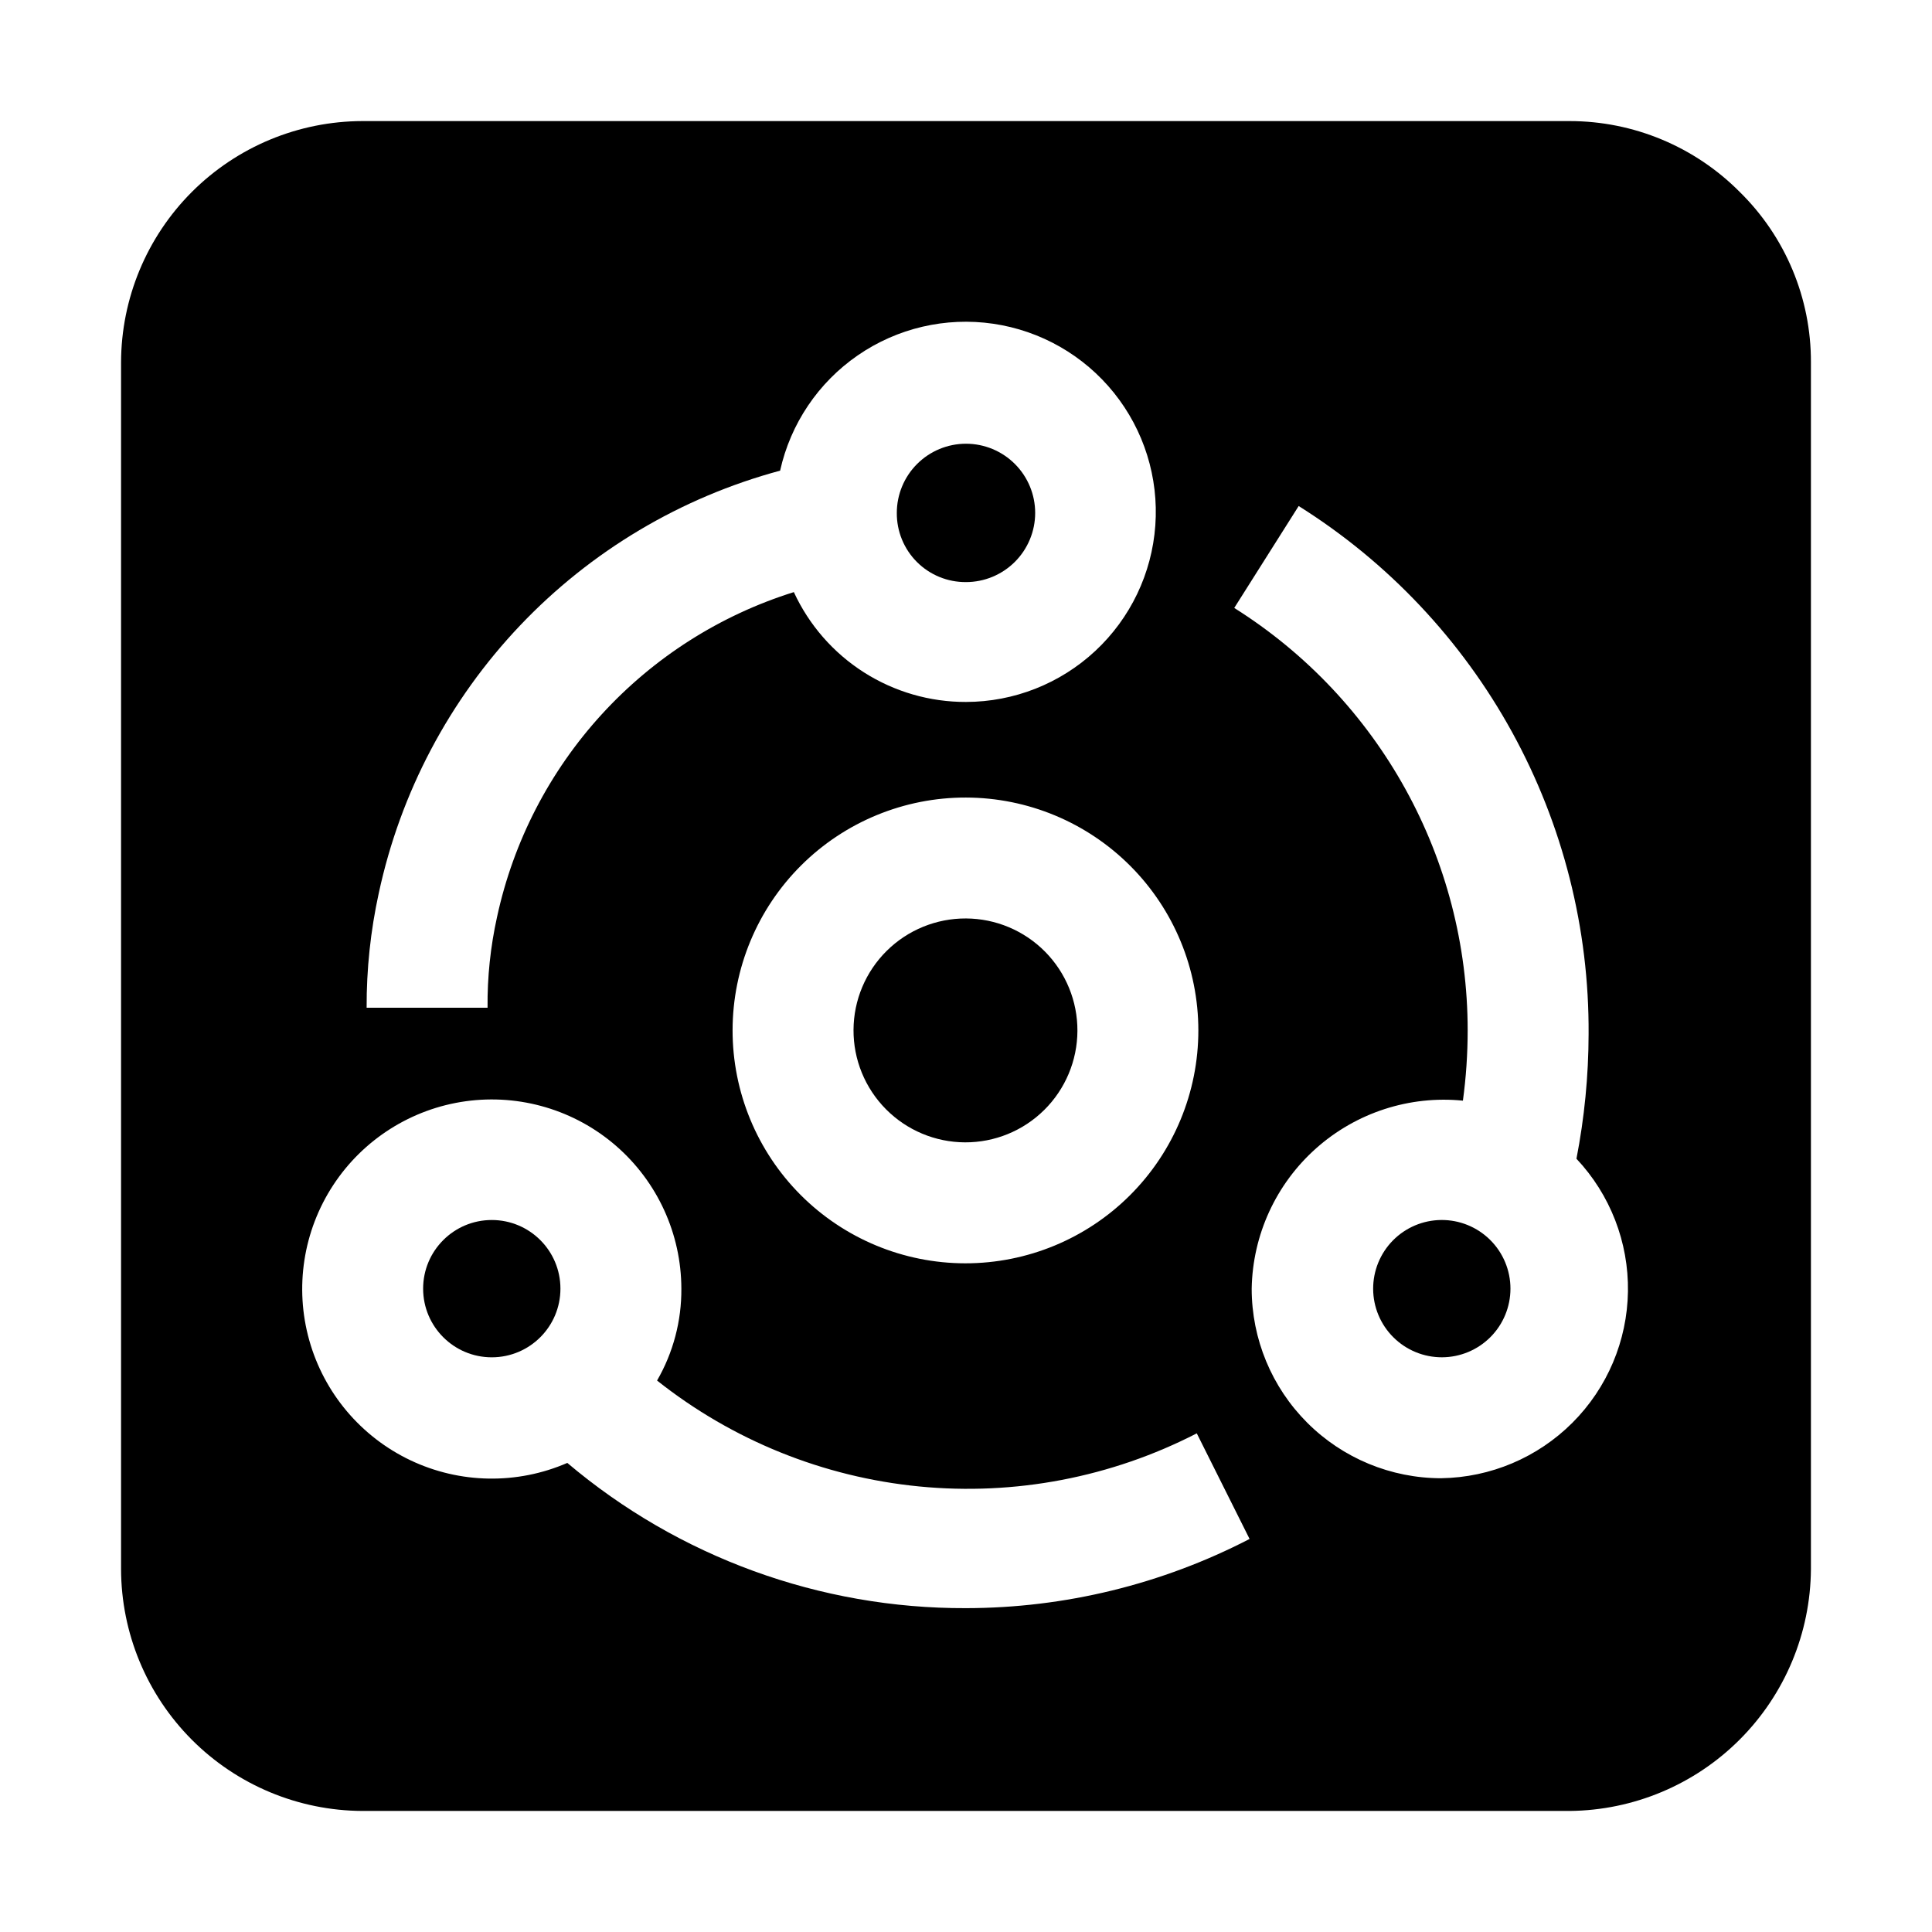
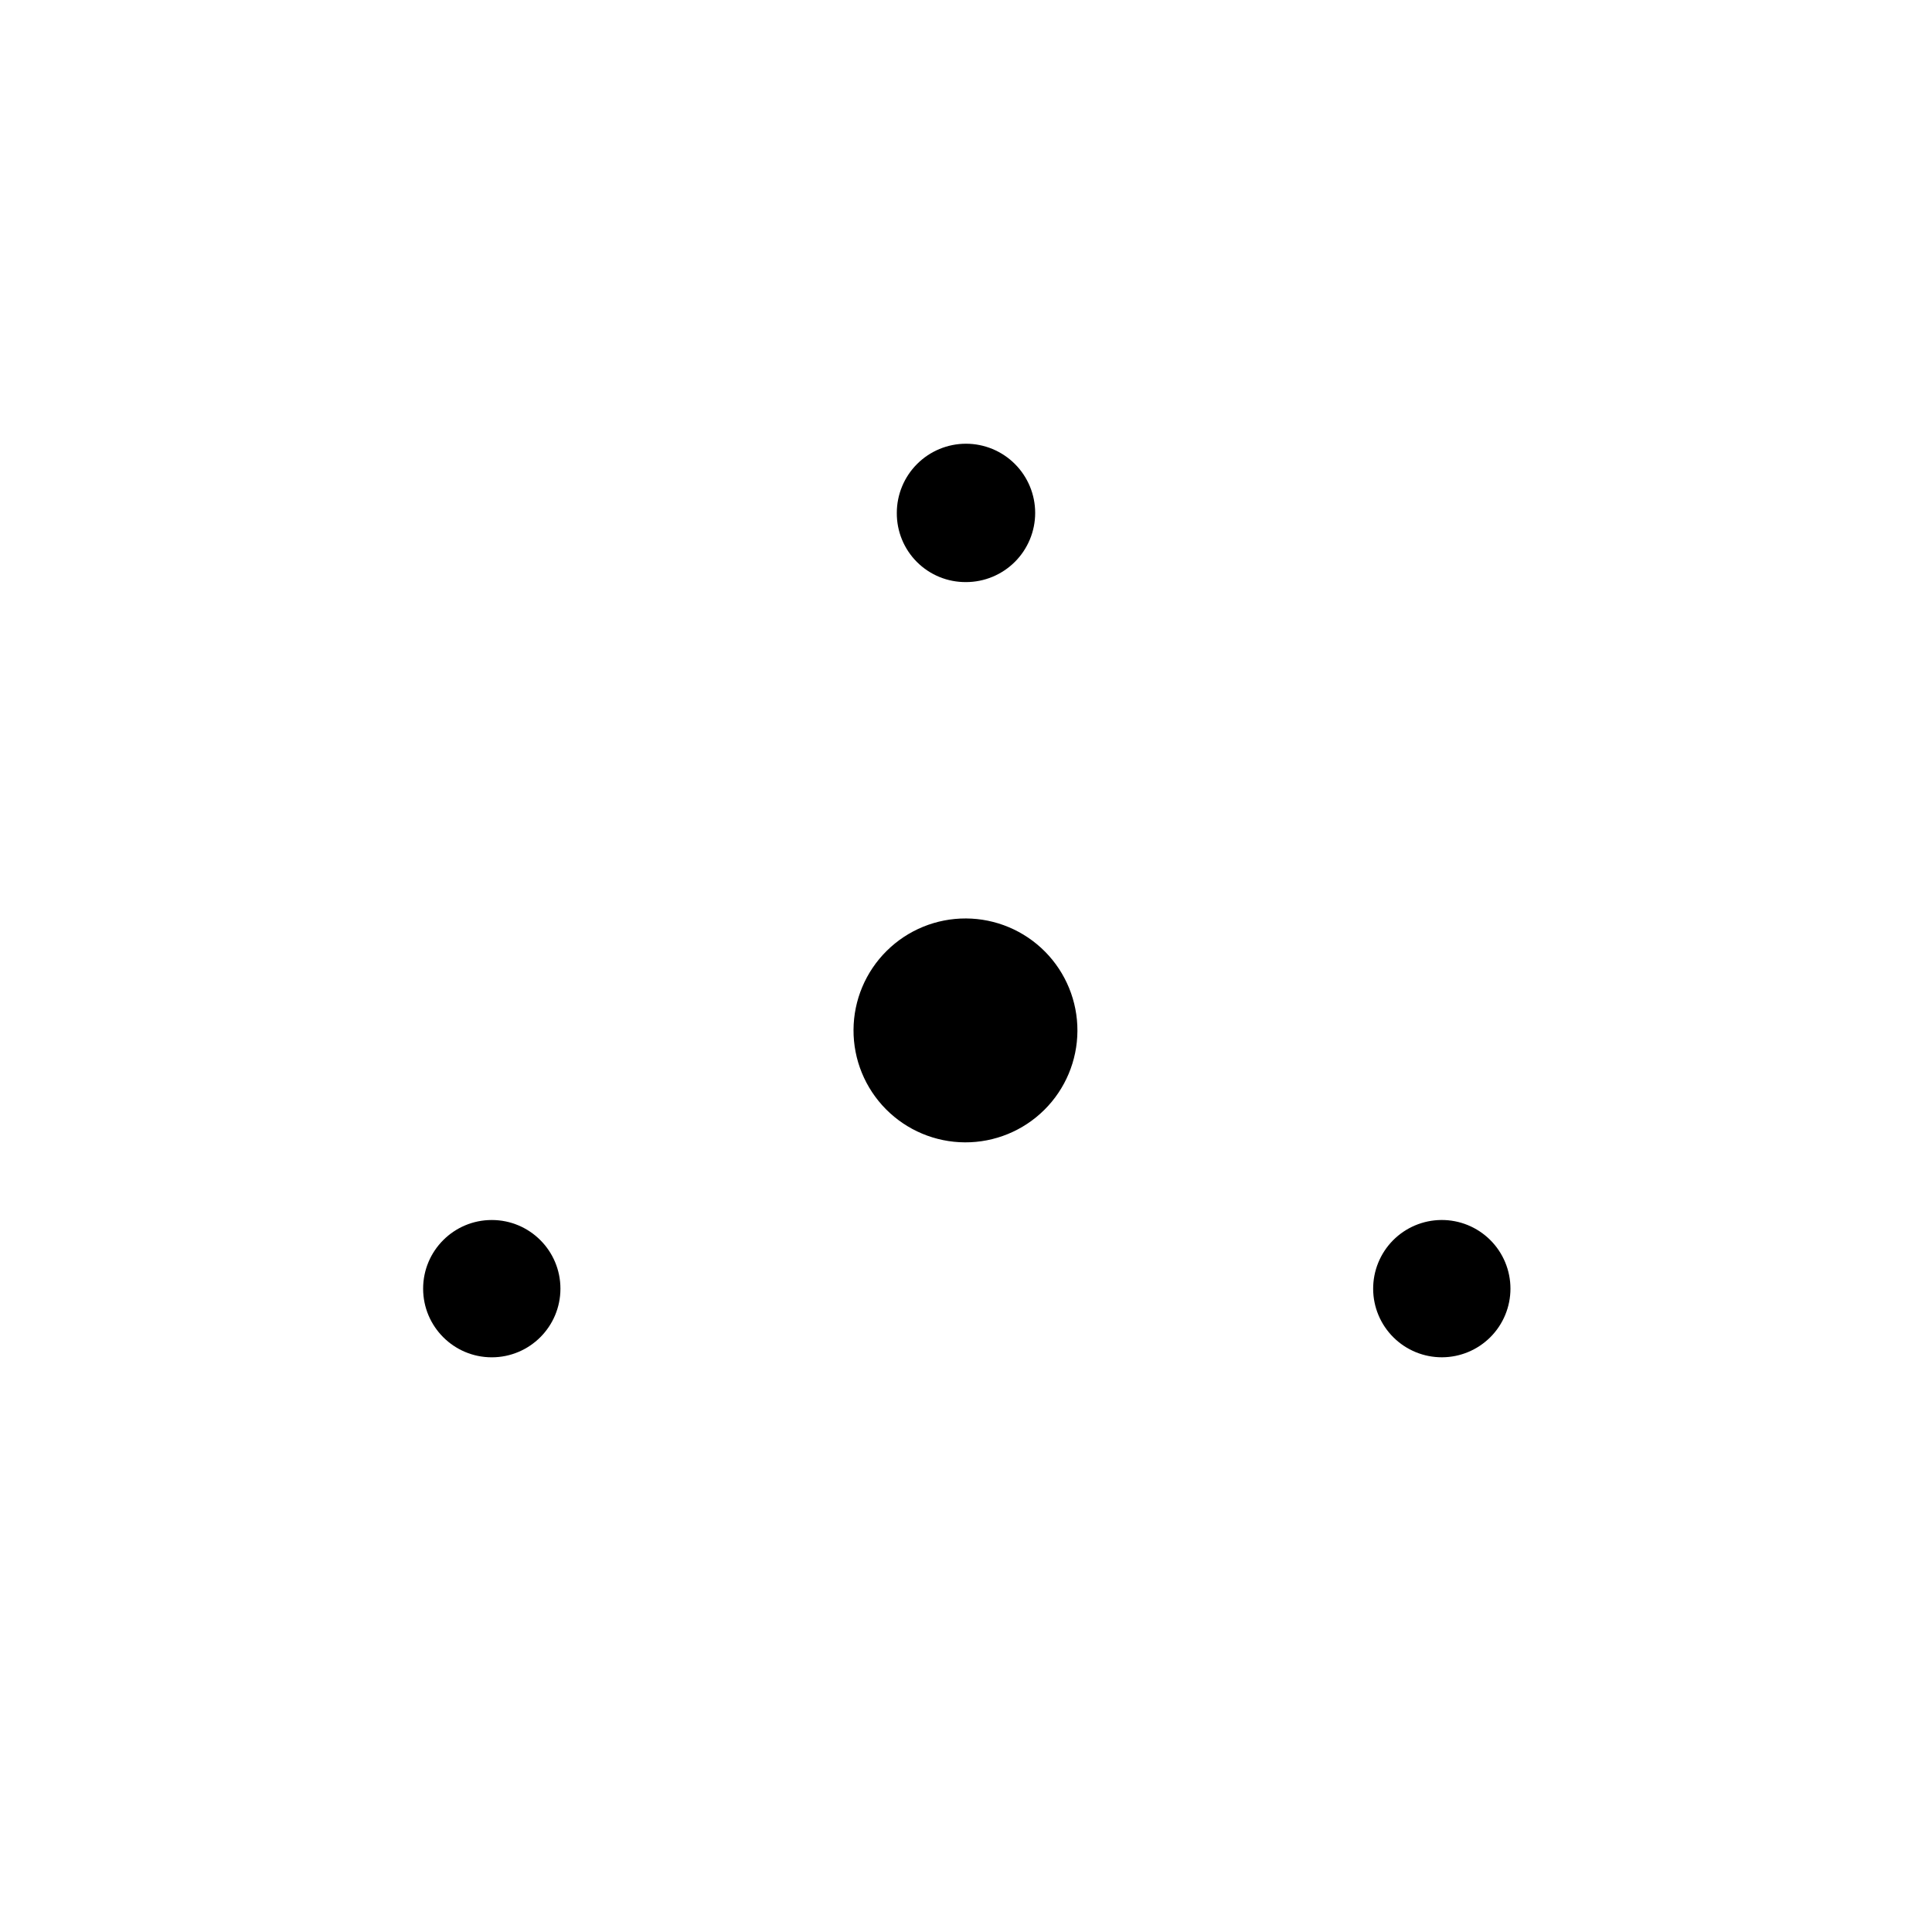
<svg xmlns="http://www.w3.org/2000/svg" fill="#000000" width="800px" height="800px" version="1.1" viewBox="144 144 512 512">
  <g>
    <path d="m292.52 485.51c0 10.047-8.145 18.191-18.195 18.191-10.047 0-18.191-8.145-18.191-18.191 0-10.051 8.145-18.195 18.191-18.195 10.051 0 18.195 8.145 18.195 18.195" />
    <path d="m400 387.4c-7.871-0.035-15.43 3.055-21.02 8.594-5.59 5.535-8.754 13.066-8.789 20.938-0.039 7.867 3.051 15.43 8.59 21.02s13.07 8.75 20.938 8.785c7.867 0.039 15.43-3.051 21.02-8.59 5.59-5.535 8.75-13.066 8.789-20.938 0.039-7.867-3.055-15.43-8.59-21.02-5.539-5.59-13.07-8.75-20.938-8.789z" fill-rule="evenodd" />
-     <path d="m525.95 467.31c-4.816 0.039-9.422 1.984-12.805 5.41-3.383 3.43-5.269 8.059-5.246 12.875 0.023 4.816 1.957 9.43 5.379 12.82 3.418 3.394 8.043 5.293 12.859 5.281 4.816-0.012 9.434-1.934 12.836-5.344 3.402-3.41 5.312-8.031 5.312-12.848 0-4.852-1.938-9.5-5.379-12.914-3.441-3.418-8.105-5.316-12.957-5.281z" fill-rule="evenodd" />
-     <path d="m605.02 194.84c-11.922-12-28.145-18.75-45.062-18.754h-319.92c-16.949 0.039-33.195 6.789-45.184 18.773-11.984 11.988-18.734 28.234-18.773 45.184v319.78c0.039 16.965 6.785 33.227 18.766 45.234 11.98 12.008 28.227 18.789 45.191 18.863h319.92c16.941-0.148 33.145-6.953 45.113-18.945 11.965-11.992 18.734-28.211 18.844-45.152v-319.78c0.062-17-6.754-33.305-18.895-45.203zm-360.64 185.85c5.723-26.637 18.68-51.176 37.445-70.93 18.762-19.75 42.605-33.945 68.914-41.031 2.754-12.418 10.109-23.336 20.586-30.559 10.473-7.223 23.293-10.215 35.883-8.375 12.586 1.84 24.016 8.375 31.984 18.289 7.973 9.918 11.895 22.484 10.98 35.176-0.91 12.691-6.594 24.566-15.898 33.238-9.309 8.676-21.551 13.508-34.273 13.527-9.594 0.027-18.992-2.703-27.082-7.863-8.086-5.16-14.523-12.535-18.543-21.246-19.547 6.117-37.121 17.305-50.938 32.422-13.816 15.121-23.379 33.629-27.711 53.648-1.754 7.902-2.598 15.977-2.519 24.07h-32.047c-0.039-10.211 1.039-20.395 3.219-30.367zm217.2 36.387-0.004-0.004c0 16.379-6.508 32.082-18.094 43.66-11.582 11.574-27.293 18.07-43.668 18.059-16.379-0.012-32.078-6.535-43.645-18.125-11.566-11.594-18.051-27.309-18.027-43.684 0.027-16.379 6.559-32.074 18.16-43.633 11.602-11.555 27.32-18.031 43.699-17.992 16.344 0.035 32.004 6.555 43.547 18.125 11.547 11.57 18.027 27.246 18.027 43.59zm-61.578 153.1c-38.676 0.129-76.133-13.512-105.66-38.488-13.312 5.781-28.473 5.523-41.578-0.703-13.109-6.231-22.883-17.824-26.805-31.793-3.926-13.973-1.613-28.957 6.332-41.102 7.949-12.141 20.758-20.254 35.133-22.25 14.371-1.992 28.906 2.324 39.859 11.844 10.953 9.52 17.258 23.312 17.285 37.824 0.059 8.543-2.16 16.949-6.438 24.348 19.969 15.84 44.086 25.586 69.453 28.066 25.367 2.484 50.91-2.402 73.574-14.07l13.996 27.988h-0.004c-23.227 12.023-48.996 18.309-75.148 18.336zm125.95-34.426-0.004-0.004c-13.324 0-26.102-5.293-35.523-14.715s-14.715-22.199-14.715-35.523c0.242-14.238 6.43-27.719 17.066-37.184 10.633-9.465 24.746-14.051 38.91-12.641 0.84-6.168 1.258-12.387 1.262-18.613 0-45.469-23.363-87.754-61.859-111.96l17.074-27.012v0.004c23.668 14.852 43.148 35.5 56.594 59.992 13.445 24.492 20.41 52.016 20.238 79.953-0.023 11.086-1.102 22.145-3.219 33.027 8.953 9.512 13.848 22.137 13.648 35.195-0.199 13.059-5.473 25.531-14.711 34.766-9.234 9.234-21.703 14.512-34.766 14.707z" fill-rule="evenodd" />
+     <path d="m525.95 467.31c-4.816 0.039-9.422 1.984-12.805 5.41-3.383 3.43-5.269 8.059-5.246 12.875 0.023 4.816 1.957 9.43 5.379 12.82 3.418 3.394 8.043 5.293 12.859 5.281 4.816-0.012 9.434-1.934 12.836-5.344 3.402-3.41 5.312-8.031 5.312-12.848 0-4.852-1.938-9.5-5.379-12.914-3.441-3.418-8.105-5.316-12.957-5.281" fill-rule="evenodd" />
    <path d="m400 298.26c4.859 0 9.523-1.934 12.961-5.371s5.371-8.102 5.371-12.961c0-4.863-1.934-9.527-5.371-12.965s-8.102-5.371-12.961-5.371c-4.863 0-9.527 1.934-12.965 5.371s-5.371 8.102-5.371 12.965c-0.035 4.871 1.883 9.559 5.328 13.004 3.449 3.445 8.133 5.363 13.008 5.328z" fill-rule="evenodd" />
  </g>
</svg>